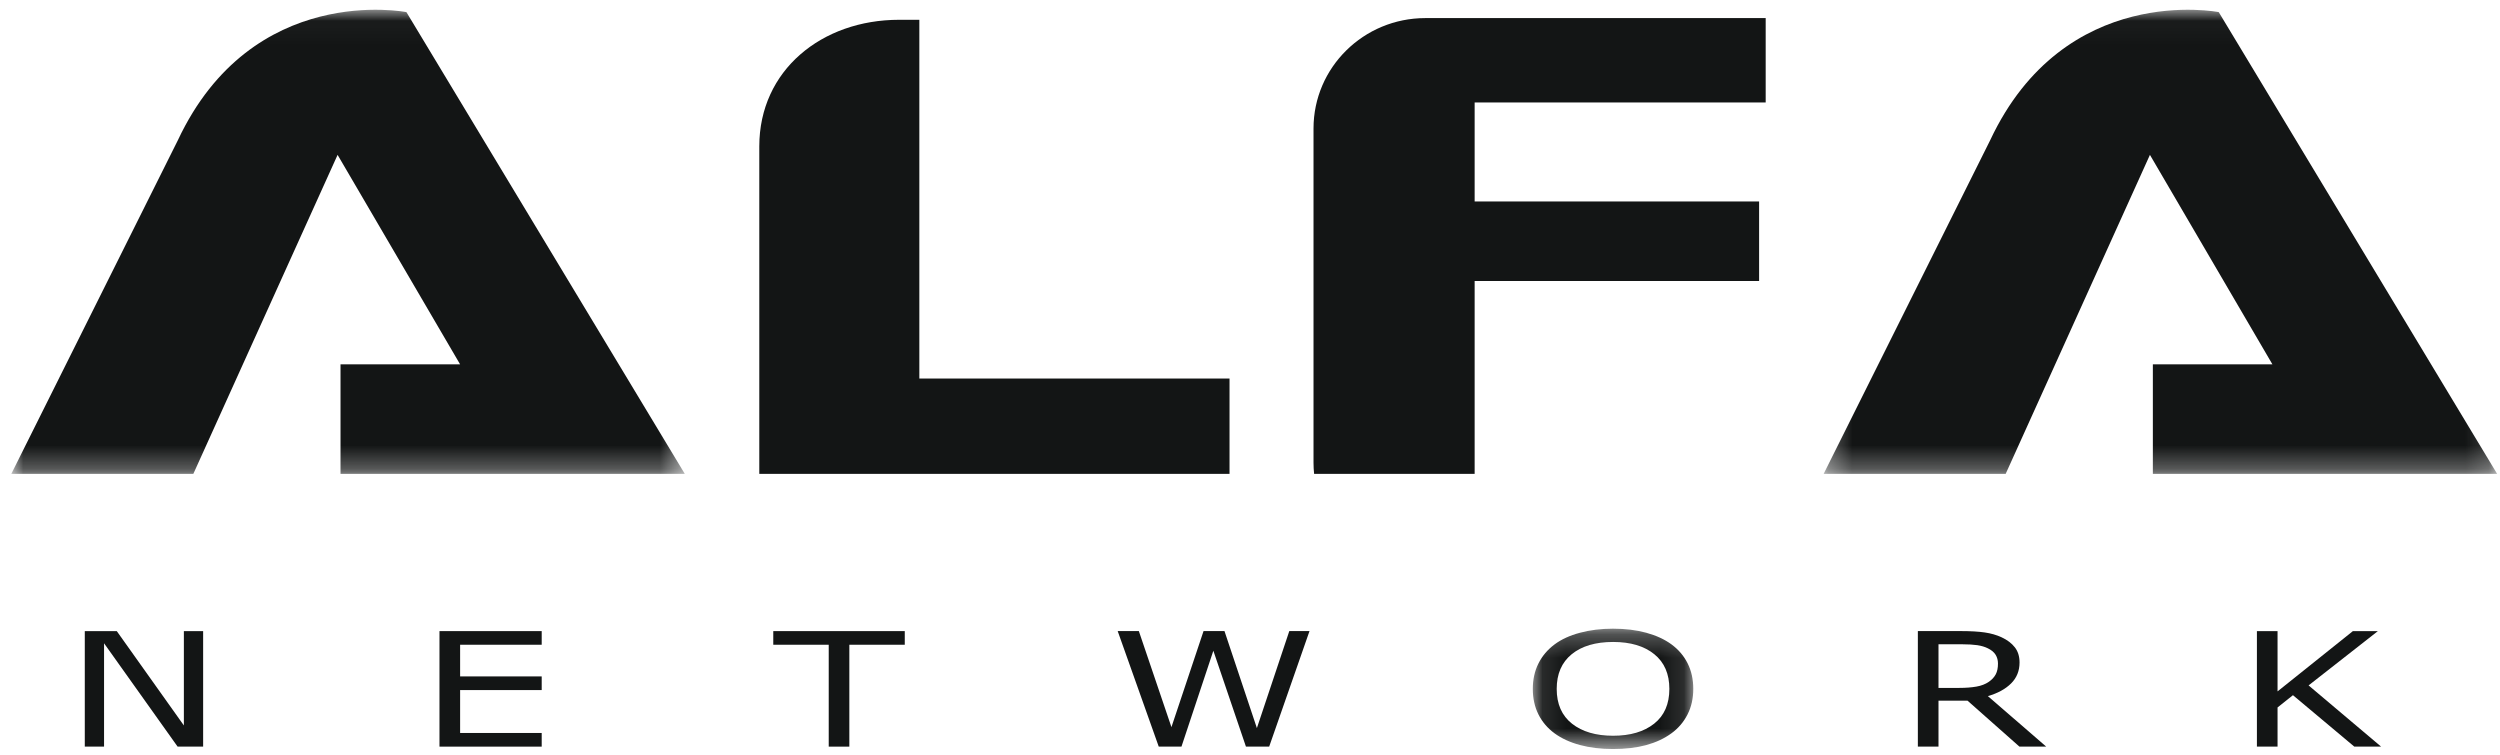
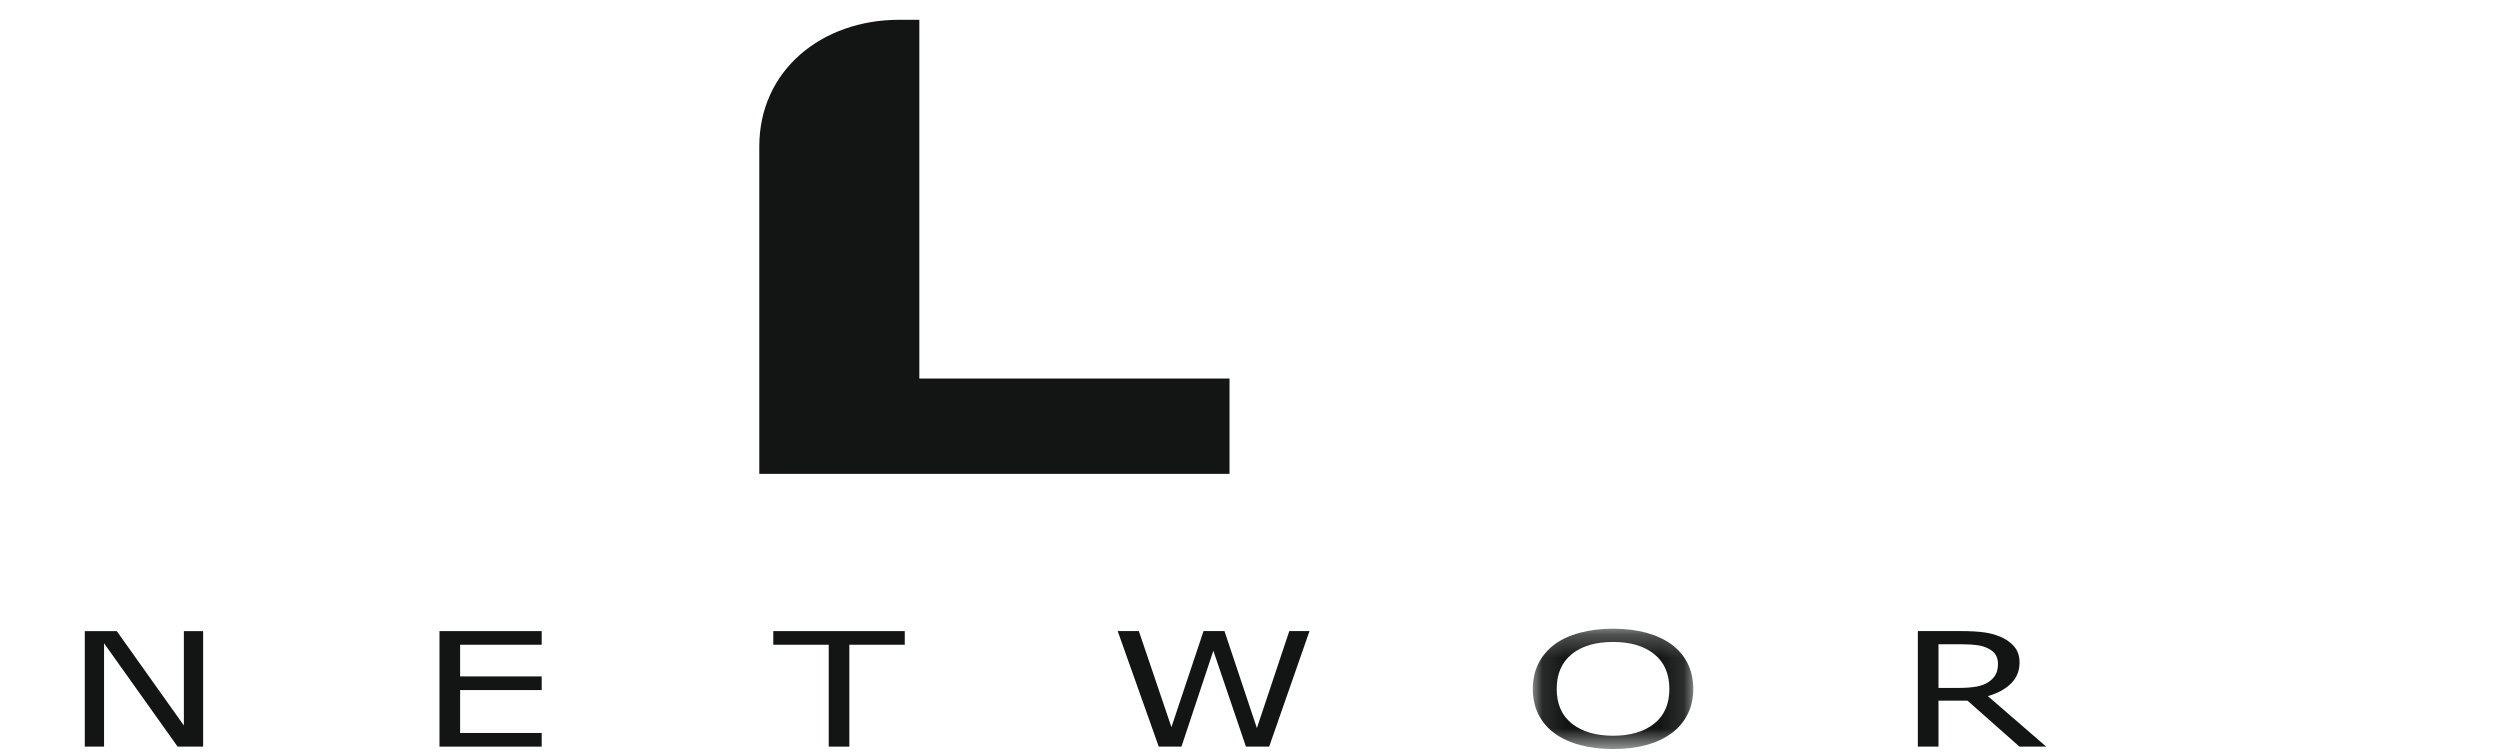
<svg xmlns="http://www.w3.org/2000/svg" xmlns:xlink="http://www.w3.org/1999/xlink" width="106px" height="32px" viewBox="0 0 106 32" version="1.1">
  <title>alfa_logo</title>
  <desc>Created with Sketch.</desc>
  <defs>
-     <polygon id="path-1" points="0.292 0.03 28.849 0.03 28.849 19.71 0.292 19.71" />
-     <polygon id="path-3" points="0 0.03 28.557 0.03 28.557 19.71 0 19.71" />
    <polygon id="path-5" points="0.092 0.264 6.896 0.264 6.896 5.367 0.092 5.367" />
  </defs>
  <g id="elements" stroke="none" stroke-width="1" fill="none" fill-rule="evenodd">
    <g id="svg_elements" transform="translate(-756, -1326)">
      <g id="alfa_logo" transform="translate(756.479, 1326)">
        <path d="M51.653,16.049 L38.501,16.049 L38.501,0.839 L37.643,0.839 C34.369,0.839 31.715,2.975 31.715,6.207 L31.715,20.093 L51.653,20.093 L51.653,16.049 Z" id="Fill-1" fill="#131515" />
        <g id="Group-5" transform="translate(76.551, 0.383)">
          <mask id="mask-2" fill="white">
            <use xlink:href="#path-1" />
          </mask>
          <g id="Clip-4" />
          <path d="M17.045,0.131 C17.045,0.131 10.509,-1.168 7.351,5.568 L0.292,19.71 L8.01,19.71 L14.127,6.183 C14.127,6.183 19.321,15.066 19.321,15.066 L14.251,15.066 L14.251,19.71 L28.849,19.71 L17.045,0.131 Z" id="Fill-3" fill="#131515" mask="url(#mask-2)" />
        </g>
        <g id="Group-8" transform="translate(0, 0.383)">
          <mask id="mask-4" fill="white">
            <use xlink:href="#path-3" />
          </mask>
          <g id="Clip-7" />
          <path d="M16.753,0.131 C16.753,0.131 10.218,-1.168 7.06,5.568 L-8.36621942e-05,19.71 L7.718,19.71 L13.835,6.183 C13.835,6.183 19.03,15.066 19.03,15.066 L13.959,15.066 L13.959,19.71 L28.557,19.71 L16.753,0.131 Z" id="Fill-6" fill="#131515" mask="url(#mask-4)" />
        </g>
-         <path d="M62.046,11.914 L74.107,11.914 L74.107,8.542 L62.046,8.542 L62.046,4.345 L74.386,4.345 L74.386,0.767 L59.957,0.767 C57.337,0.767 55.214,2.863 55.214,5.448 L55.214,19.618 C55.214,19.778 55.223,19.937 55.239,20.093 L62.046,20.093 L62.046,11.914 Z" id="Fill-9" fill="#131515" />
        <polygon id="Fill-11" fill="#131515" points="8.134 31.657 7.052 31.657 3.933 27.275 3.933 31.657 3.116 31.657 3.116 26.759 4.472 26.759 7.317 30.759 7.317 26.759 8.134 26.759" />
        <polygon id="Fill-13" fill="#131515" points="22.489 31.657 18.155 31.657 18.155 26.759 22.489 26.759 22.489 27.337 19.03 27.337 19.03 28.68 22.489 28.68 22.489 29.259 19.03 29.259 19.03 31.078 22.489 31.078" />
        <polygon id="Fill-15" fill="#131515" points="37.883 27.337 35.533 27.337 35.533 31.657 34.659 31.657 34.659 27.337 32.308 27.337 32.308 26.759 37.883 26.759" />
        <polygon id="Fill-17" fill="#131515" points="55.044 26.758 53.334 31.657 52.349 31.657 50.967 27.591 49.615 31.657 48.652 31.657 46.911 26.758 47.808 26.758 49.19 30.831 50.551 26.758 51.439 26.758 52.813 30.871 54.187 26.758" />
        <g id="Group-21" transform="translate(64.42, 26.392)">
          <mask id="mask-6" fill="white">
            <use xlink:href="#path-5" />
          </mask>
          <g id="Clip-20" />
          <path d="M5.882,2.817 C5.882,2.182 5.669,1.691 5.243,1.346 C4.816,1 4.235,0.827 3.497,0.827 C2.752,0.827 2.167,1 1.742,1.346 C1.318,1.691 1.105,2.182 1.105,2.817 C1.105,3.46 1.322,3.952 1.755,4.293 C2.188,4.634 2.769,4.804 3.497,4.804 C4.225,4.804 4.804,4.634 5.235,4.293 C5.667,3.952 5.882,3.46 5.882,2.817 M5.971,0.929 C6.269,1.149 6.498,1.417 6.657,1.735 C6.816,2.053 6.896,2.414 6.896,2.817 C6.896,3.221 6.815,3.582 6.652,3.902 C6.49,4.22 6.263,4.487 5.971,4.7 C5.669,4.921 5.312,5.087 4.901,5.2 C4.49,5.311 4.019,5.367 3.491,5.367 C2.977,5.367 2.509,5.31 2.087,5.196 C1.666,5.082 1.307,4.916 1.012,4.7 C0.717,4.482 0.49,4.216 0.331,3.9 C0.172,3.584 0.092,3.223 0.092,2.817 C0.092,2.418 0.171,2.06 0.329,1.743 C0.486,1.427 0.715,1.155 1.017,0.929 C1.306,0.714 1.664,0.55 2.092,0.436 C2.52,0.322 2.986,0.264 3.491,0.264 C4.016,0.264 4.487,0.322 4.906,0.437 C5.324,0.553 5.679,0.716 5.971,0.929" id="Fill-19" fill="#131515" mask="url(#mask-6)" />
        </g>
-         <path d="M84.235,28.137 C84.235,27.997 84.202,27.872 84.136,27.764 C84.07,27.655 83.96,27.563 83.807,27.489 C83.68,27.425 83.53,27.381 83.356,27.355 C83.182,27.331 82.977,27.318 82.742,27.318 L81.713,27.318 L81.713,29.167 L82.596,29.167 C82.873,29.167 83.114,29.148 83.32,29.112 C83.527,29.076 83.702,29.008 83.846,28.91 C83.979,28.818 84.077,28.712 84.14,28.593 C84.204,28.473 84.235,28.321 84.235,28.137 L84.235,28.137 Z M86.28,31.657 L85.145,31.657 L82.945,29.709 L81.713,29.709 L81.713,31.657 L80.838,31.657 L80.838,26.758 L82.68,26.758 C83.077,26.758 83.409,26.778 83.674,26.816 C83.939,26.855 84.178,26.923 84.39,27.022 C84.629,27.133 84.815,27.274 84.949,27.445 C85.082,27.614 85.15,27.83 85.15,28.091 C85.15,28.444 85.03,28.74 84.792,28.977 C84.553,29.215 84.225,29.395 83.807,29.515 L86.28,31.657 Z" id="Fill-22" fill="#131515" />
-         <polygon id="Fill-24" fill="#131515" points="100.48 31.657 99.344 31.657 96.742 29.476 96.089 29.996 96.089 31.657 95.214 31.657 95.214 26.759 96.089 26.759 96.089 29.315 99.283 26.759 100.343 26.759 97.405 29.061" />
+         <path d="M84.235,28.137 C84.235,27.997 84.202,27.872 84.136,27.764 C84.07,27.655 83.96,27.563 83.807,27.489 C83.68,27.425 83.53,27.381 83.356,27.355 C83.182,27.331 82.977,27.318 82.742,27.318 L81.713,27.318 L81.713,29.167 L82.596,29.167 C82.873,29.167 83.114,29.148 83.32,29.112 C83.527,29.076 83.702,29.008 83.846,28.91 C83.979,28.818 84.077,28.712 84.14,28.593 C84.204,28.473 84.235,28.321 84.235,28.137 L84.235,28.137 Z M86.28,31.657 L85.145,31.657 L82.945,29.709 L81.713,29.709 L81.713,31.657 L80.838,31.657 L80.838,26.758 L82.68,26.758 C83.077,26.758 83.409,26.778 83.674,26.816 C83.939,26.855 84.178,26.923 84.39,27.022 C84.629,27.133 84.815,27.274 84.949,27.445 C85.082,27.614 85.15,27.83 85.15,28.091 C85.15,28.444 85.03,28.74 84.792,28.977 C84.553,29.215 84.225,29.395 83.807,29.515 L86.28,31.657 " id="Fill-22" fill="#131515" />
      </g>
    </g>
  </g>
</svg>